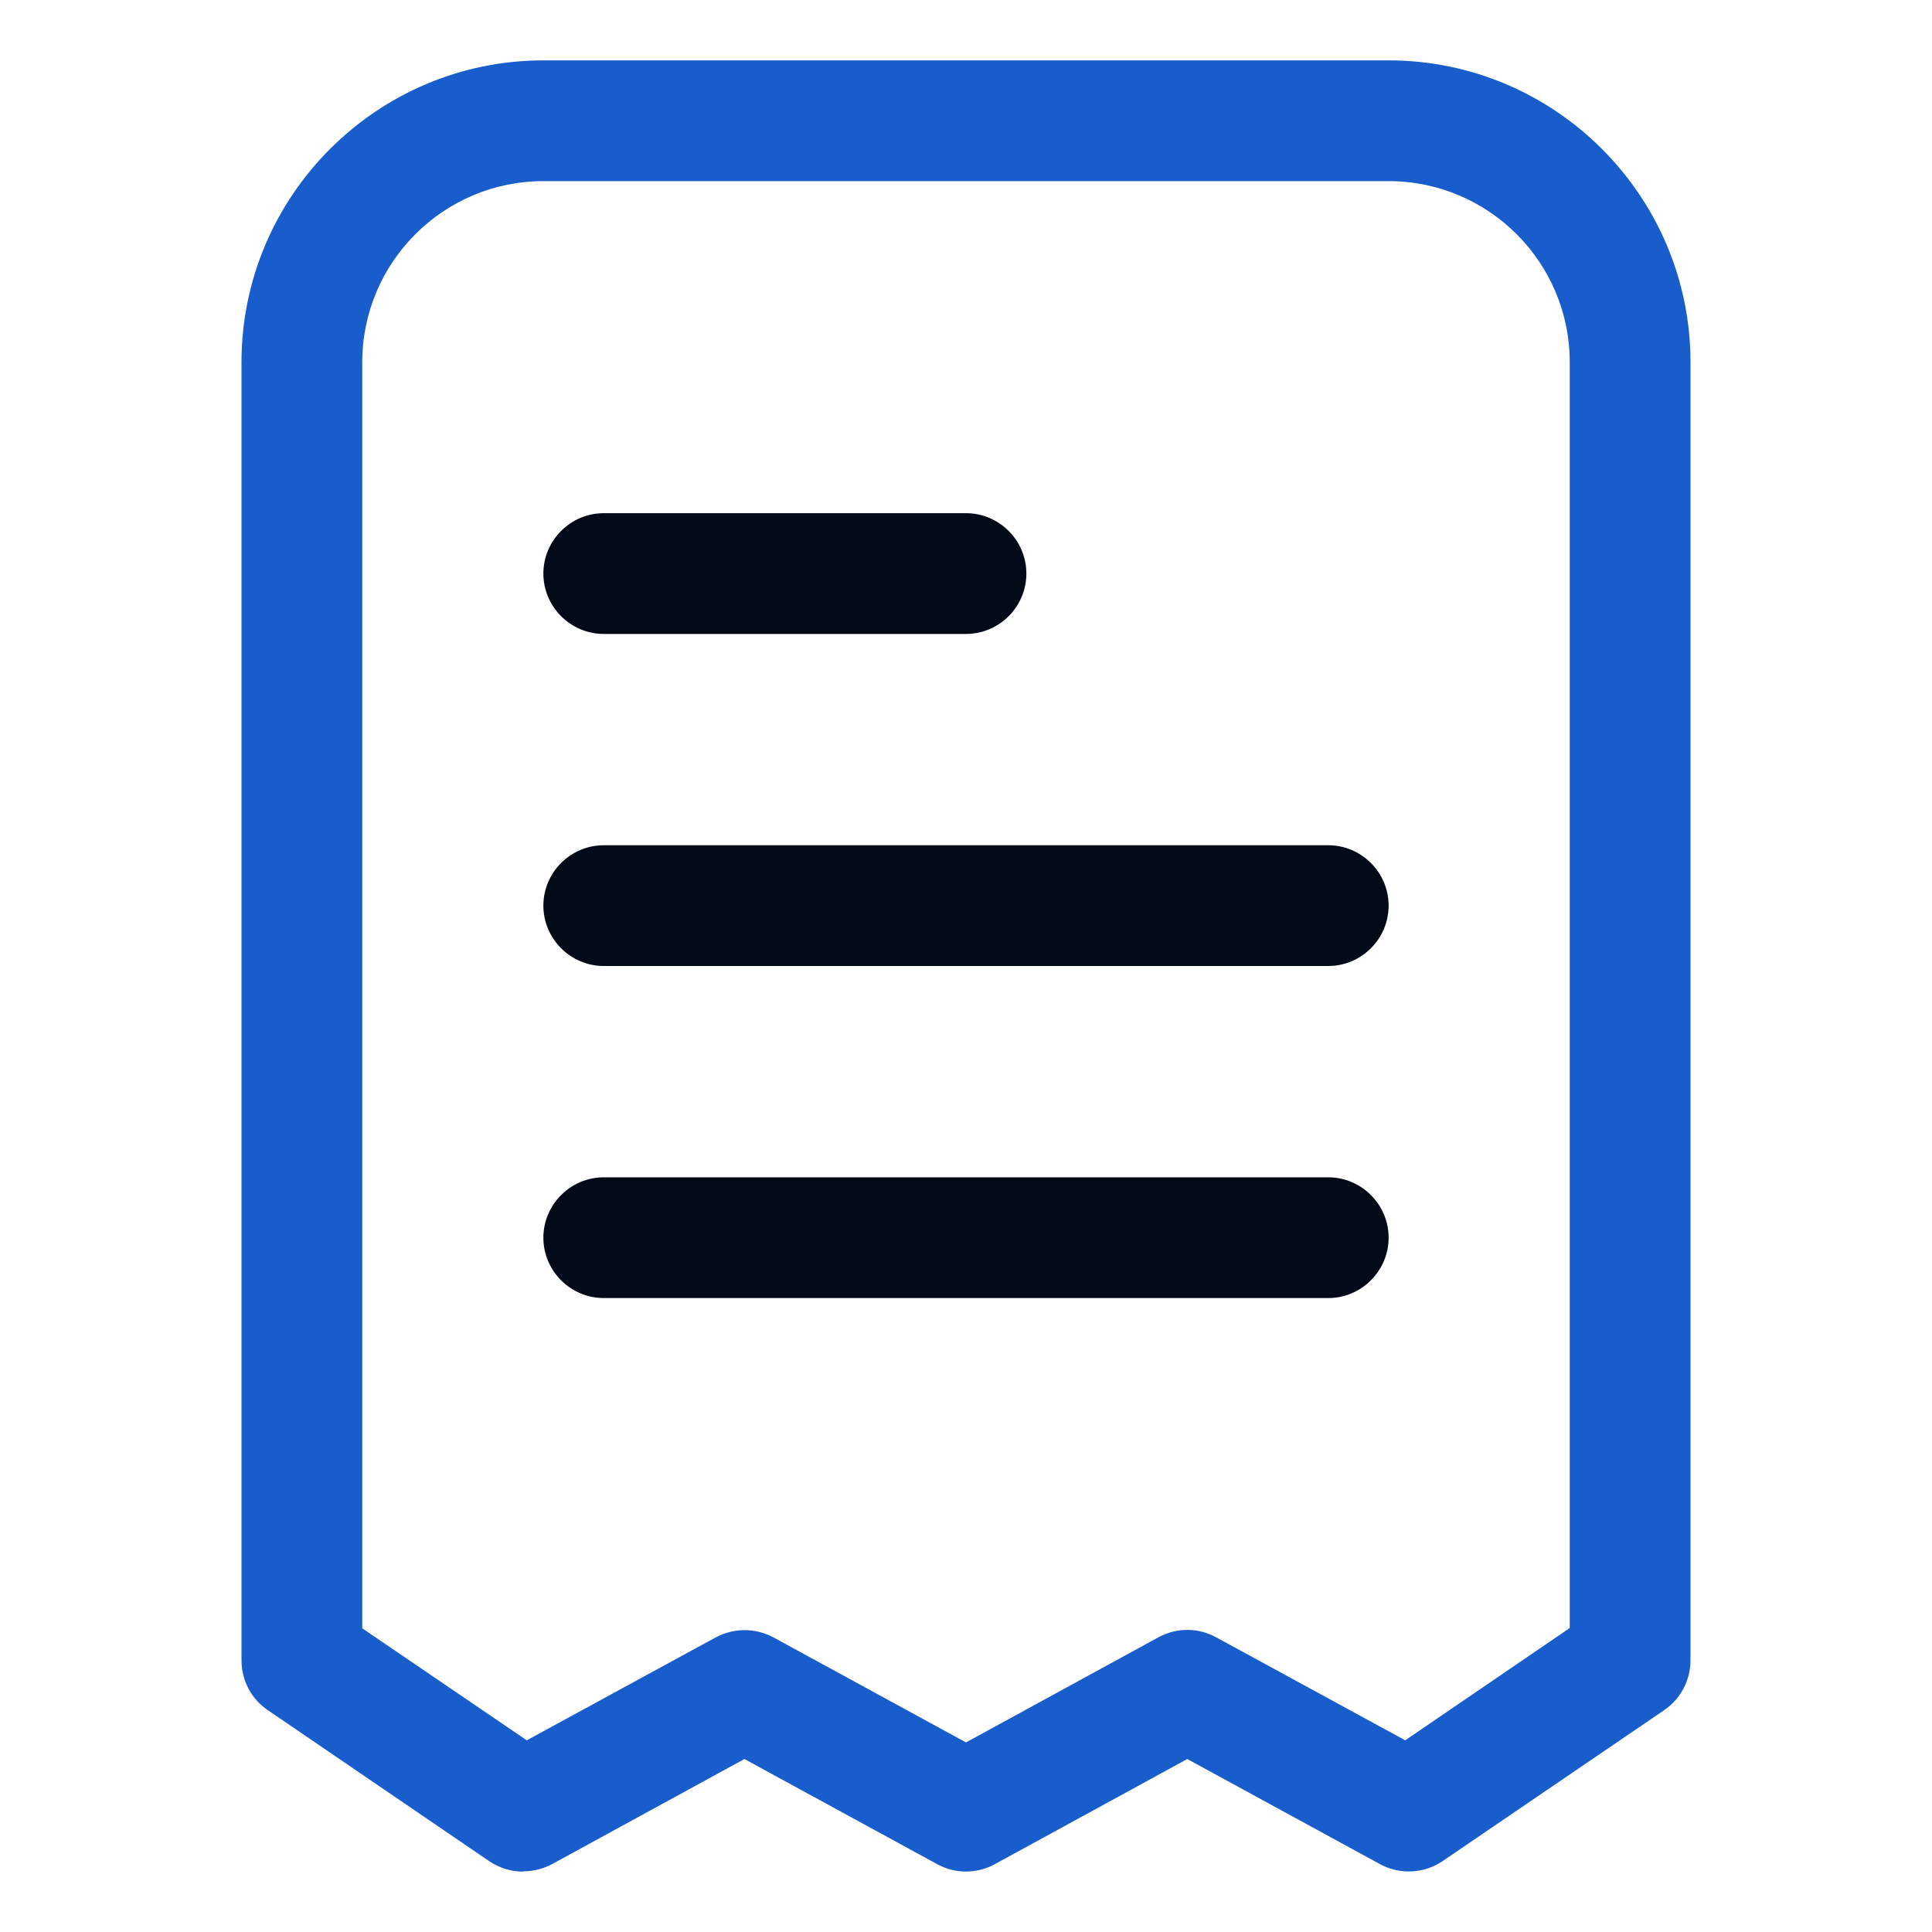
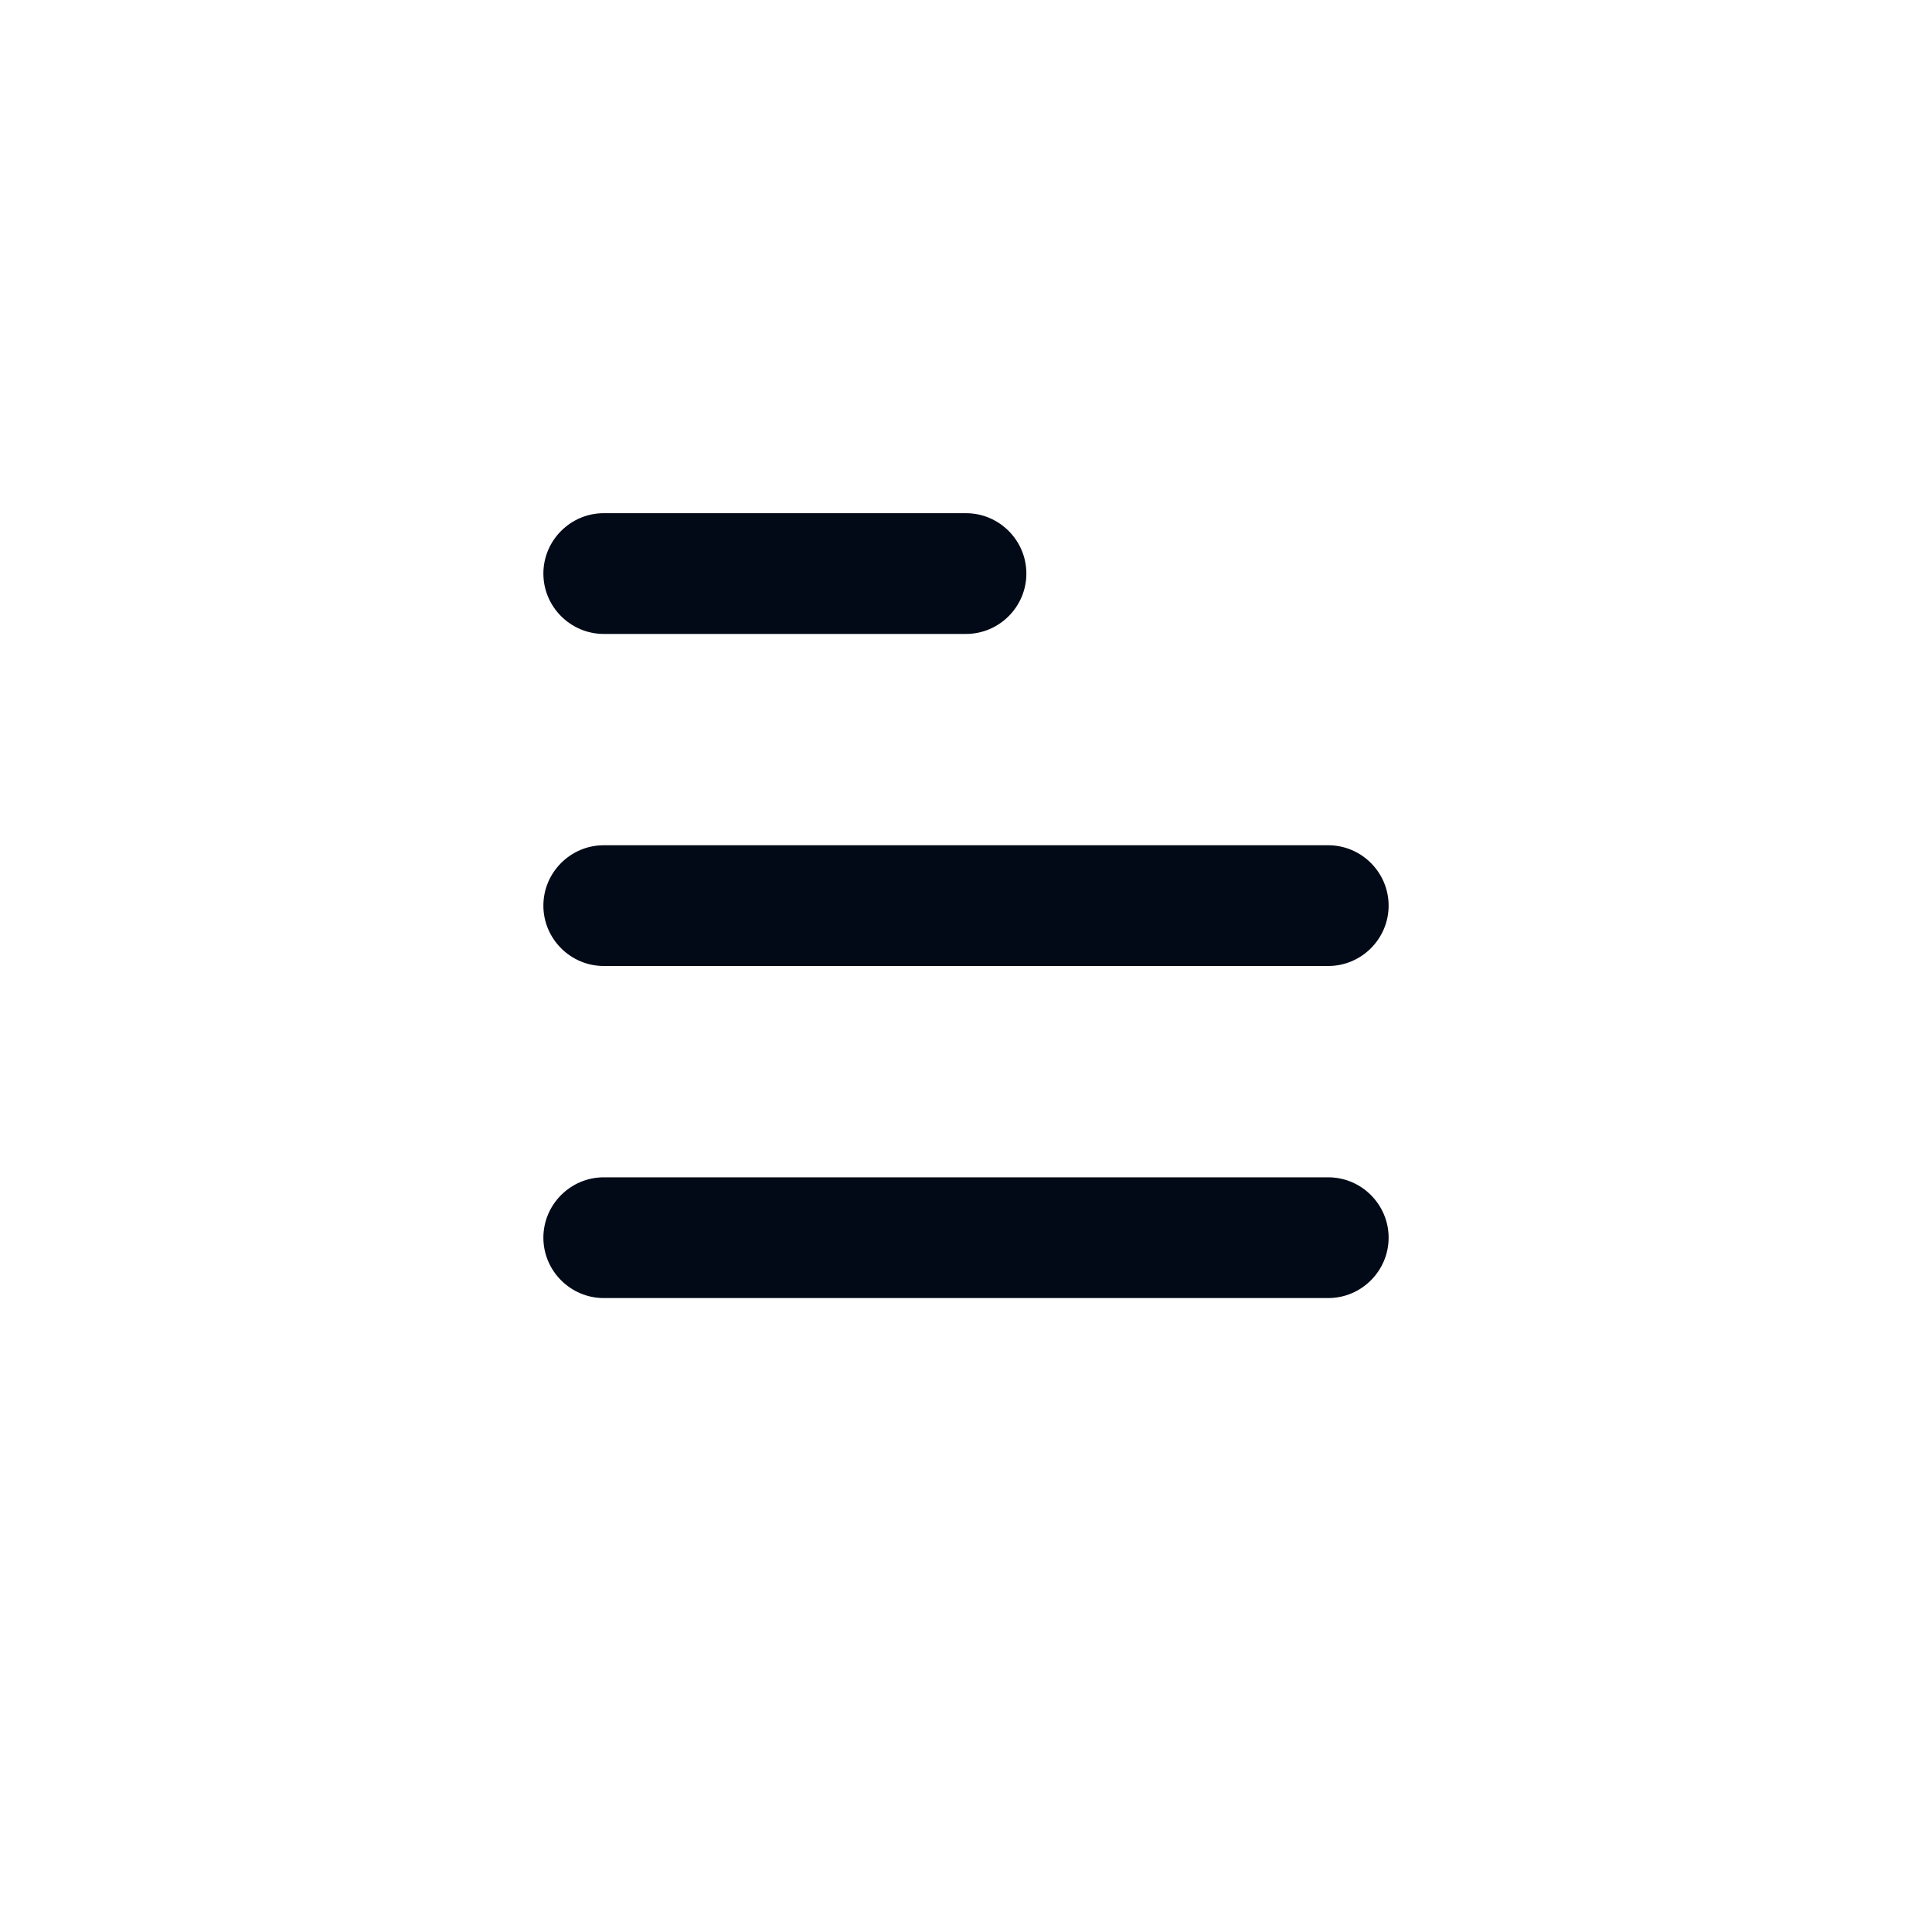
<svg xmlns="http://www.w3.org/2000/svg" width="64" height="64" viewBox="0 0 64 64" fill="none">
-   <path d="M17.33 62C16.93 62 16.54 61.88 16.2 61.65L8.87 56.65C8.32 56.28 8 55.66 8 55V12C8 6.49 12.49 2 18 2H46C51.51 2 56 6.49 56 12V55C56 55.66 55.67 56.28 55.13 56.65L47.79 61.65C47.17 62.07 46.37 62.11 45.71 61.75L39.33 58.27L32.96 61.75C32.36 62.08 31.64 62.08 31.04 61.75L24.66 58.27L18.29 61.75C17.99 61.91 17.66 61.99 17.33 61.99V62ZM24.66 54C24.99 54 25.32 54.08 25.62 54.24L32 57.72L38.37 54.24C38.97 53.91 39.69 53.91 40.29 54.24L46.55 57.65L52 53.93V12C52 8.69 49.31 6 46 6H18C14.69 6 12 8.69 12 12V53.94L17.45 57.65L23.71 54.24C24.01 54.08 24.34 54 24.67 54H24.66Z" fill="#195CCC" />
  <path d="M32 21H20C18.9 21 18 20.1 18 19C18 17.9 18.9 17 20 17H32C33.1 17 34 17.9 34 19C34 20.1 33.1 21 32 21Z" fill="#030A17" />
  <path d="M44 32H20C18.9 32 18 31.1 18 30C18 28.9 18.9 28 20 28H44C45.1 28 46 28.9 46 30C46 31.1 45.1 32 44 32Z" fill="#030A17" />
  <path d="M44 43H20C18.9 43 18 42.1 18 41C18 39.9 18.9 39 20 39H44C45.1 39 46 39.9 46 41C46 42.1 45.1 43 44 43Z" fill="#030A17" />
</svg>